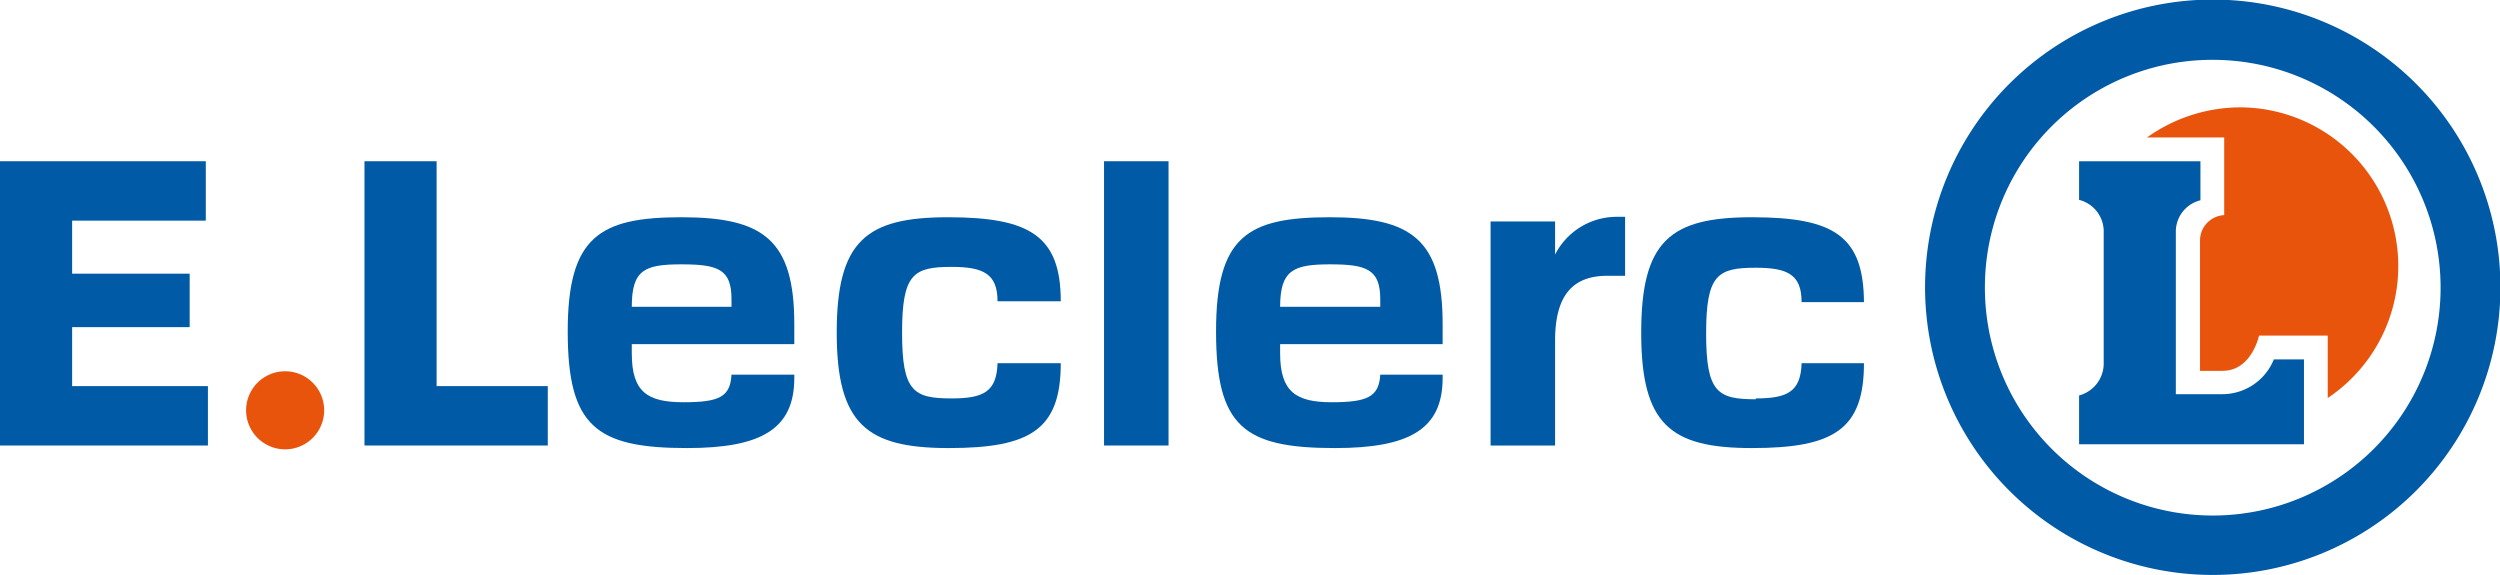
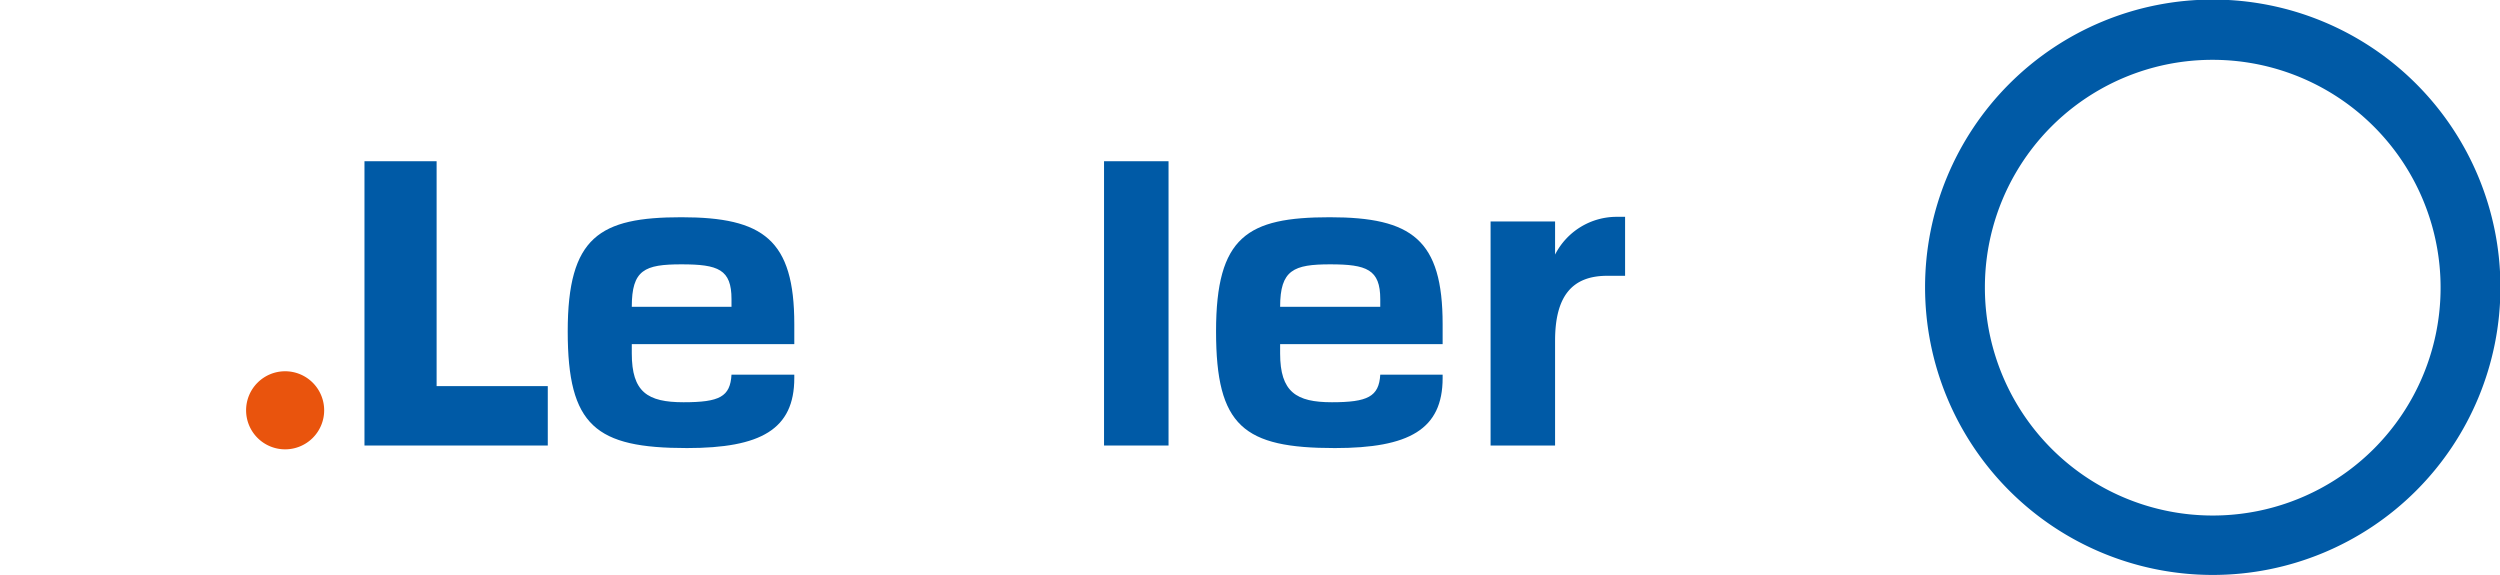
<svg xmlns="http://www.w3.org/2000/svg" viewBox="0 0 58.92 13.55">
  <defs>
    <style>.cls-1,.cls-4{fill:#e9540d;}.cls-2,.cls-3{fill:#005aa6;}.cls-2,.cls-4{fill-rule:evenodd;}</style>
  </defs>
  <g id="Calque_2" data-name="Calque 2">
    <g id="Calque_4" data-name="Calque 4">
      <path class="cls-1" d="M6.72,8.75a.92.92,0,1,1-.92.92.92.92,0,0,1,.92-.92" />
-       <polygon class="cls-2" points="1.7 5.2 1.7 6.45 4.47 6.45 4.47 7.71 1.7 7.71 1.7 9.1 4.9 9.1 4.9 10.5 0 10.5 0 3.8 4.85 3.8 4.85 5.2 1.7 5.2" />
      <polygon class="cls-2" points="10.29 3.8 10.29 9.1 12.91 9.1 12.91 10.5 8.59 10.5 8.59 3.8 10.29 3.8" />
      <path class="cls-2" d="M14.89,7.23h2.35V7.05c0-.7-.31-.82-1.18-.82s-1.17.13-1.17,1m3.83,1.6v.08c0,1.21-.79,1.65-2.53,1.65-2.15,0-2.81-.52-2.81-2.75s.75-2.69,2.68-2.69,2.66.53,2.66,2.52v.47H14.89v.22c0,.91.37,1.15,1.22,1.15s1.1-.13,1.13-.65Z" />
      <rect class="cls-3" x="26.02" y="3.8" width="1.52" height="6.7" />
-       <path class="cls-2" d="M22.43,9.39c.75,0,1.06-.16,1.08-.83H25c0,1.56-.71,2-2.64,2S19.72,10,19.72,7.84s.69-2.72,2.62-2.72S25,5.56,25,7.1H23.51c0-.65-.34-.81-1.08-.81-.9,0-1.17.16-1.17,1.55s.27,1.55,1.17,1.55" />
      <path class="cls-2" d="M30.17,7.23h2.36V7.05c0-.7-.32-.82-1.18-.82s-1.18.13-1.18,1M34,8.83v.08c0,1.21-.79,1.65-2.54,1.65-2.15,0-2.8-.51-2.8-2.75s.74-2.69,2.68-2.69S34,5.65,34,7.64v.47H30.17v.22c0,.91.38,1.15,1.22,1.15s1.11-.13,1.14-.65Z" />
-       <path class="cls-2" d="M41.38,9.39c.75,0,1.06-.16,1.08-.83h1.47c0,1.56-.71,2-2.64,2S38.68,10,38.68,7.84s.68-2.72,2.61-2.72,2.63.44,2.64,2H42.46c0-.65-.33-.81-1.08-.81-.9,0-1.17.16-1.17,1.55s.27,1.55,1.17,1.55" />
      <path class="cls-3" d="M38.3,6.5h-.42c-.83,0-1.23.48-1.23,1.53V10.5H35.13V5.22h1.52V6a1.63,1.63,0,0,1,1.46-.89h.19Z" />
-       <path class="cls-3" d="M49,4.71V3.8h2.86v.92a.76.76,0,0,0-.58.75V9.29h1.09a1.31,1.31,0,0,0,1.22-.82h.71v2H49V9.32a.78.78,0,0,0,.58-.74V5.49A.77.77,0,0,0,49,4.71" />
      <path class="cls-2" d="M46.78,6.77a5.37,5.37,0,1,0,5.37-5.36,5.36,5.36,0,0,0-5.37,5.36m-1.41,0a6.78,6.78,0,1,1,6.78,6.78,6.78,6.78,0,0,1-6.78-6.78" />
-       <path class="cls-4" d="M50.6,3.24a3.8,3.8,0,0,1,2.2-.71,3.74,3.74,0,0,1,2.06,6.85V7.91H53.24s-.17.83-.86.83h-.53V5.66a.6.6,0,0,1,.57-.59V3.24Z" />
    </g>
  </g>
</svg>